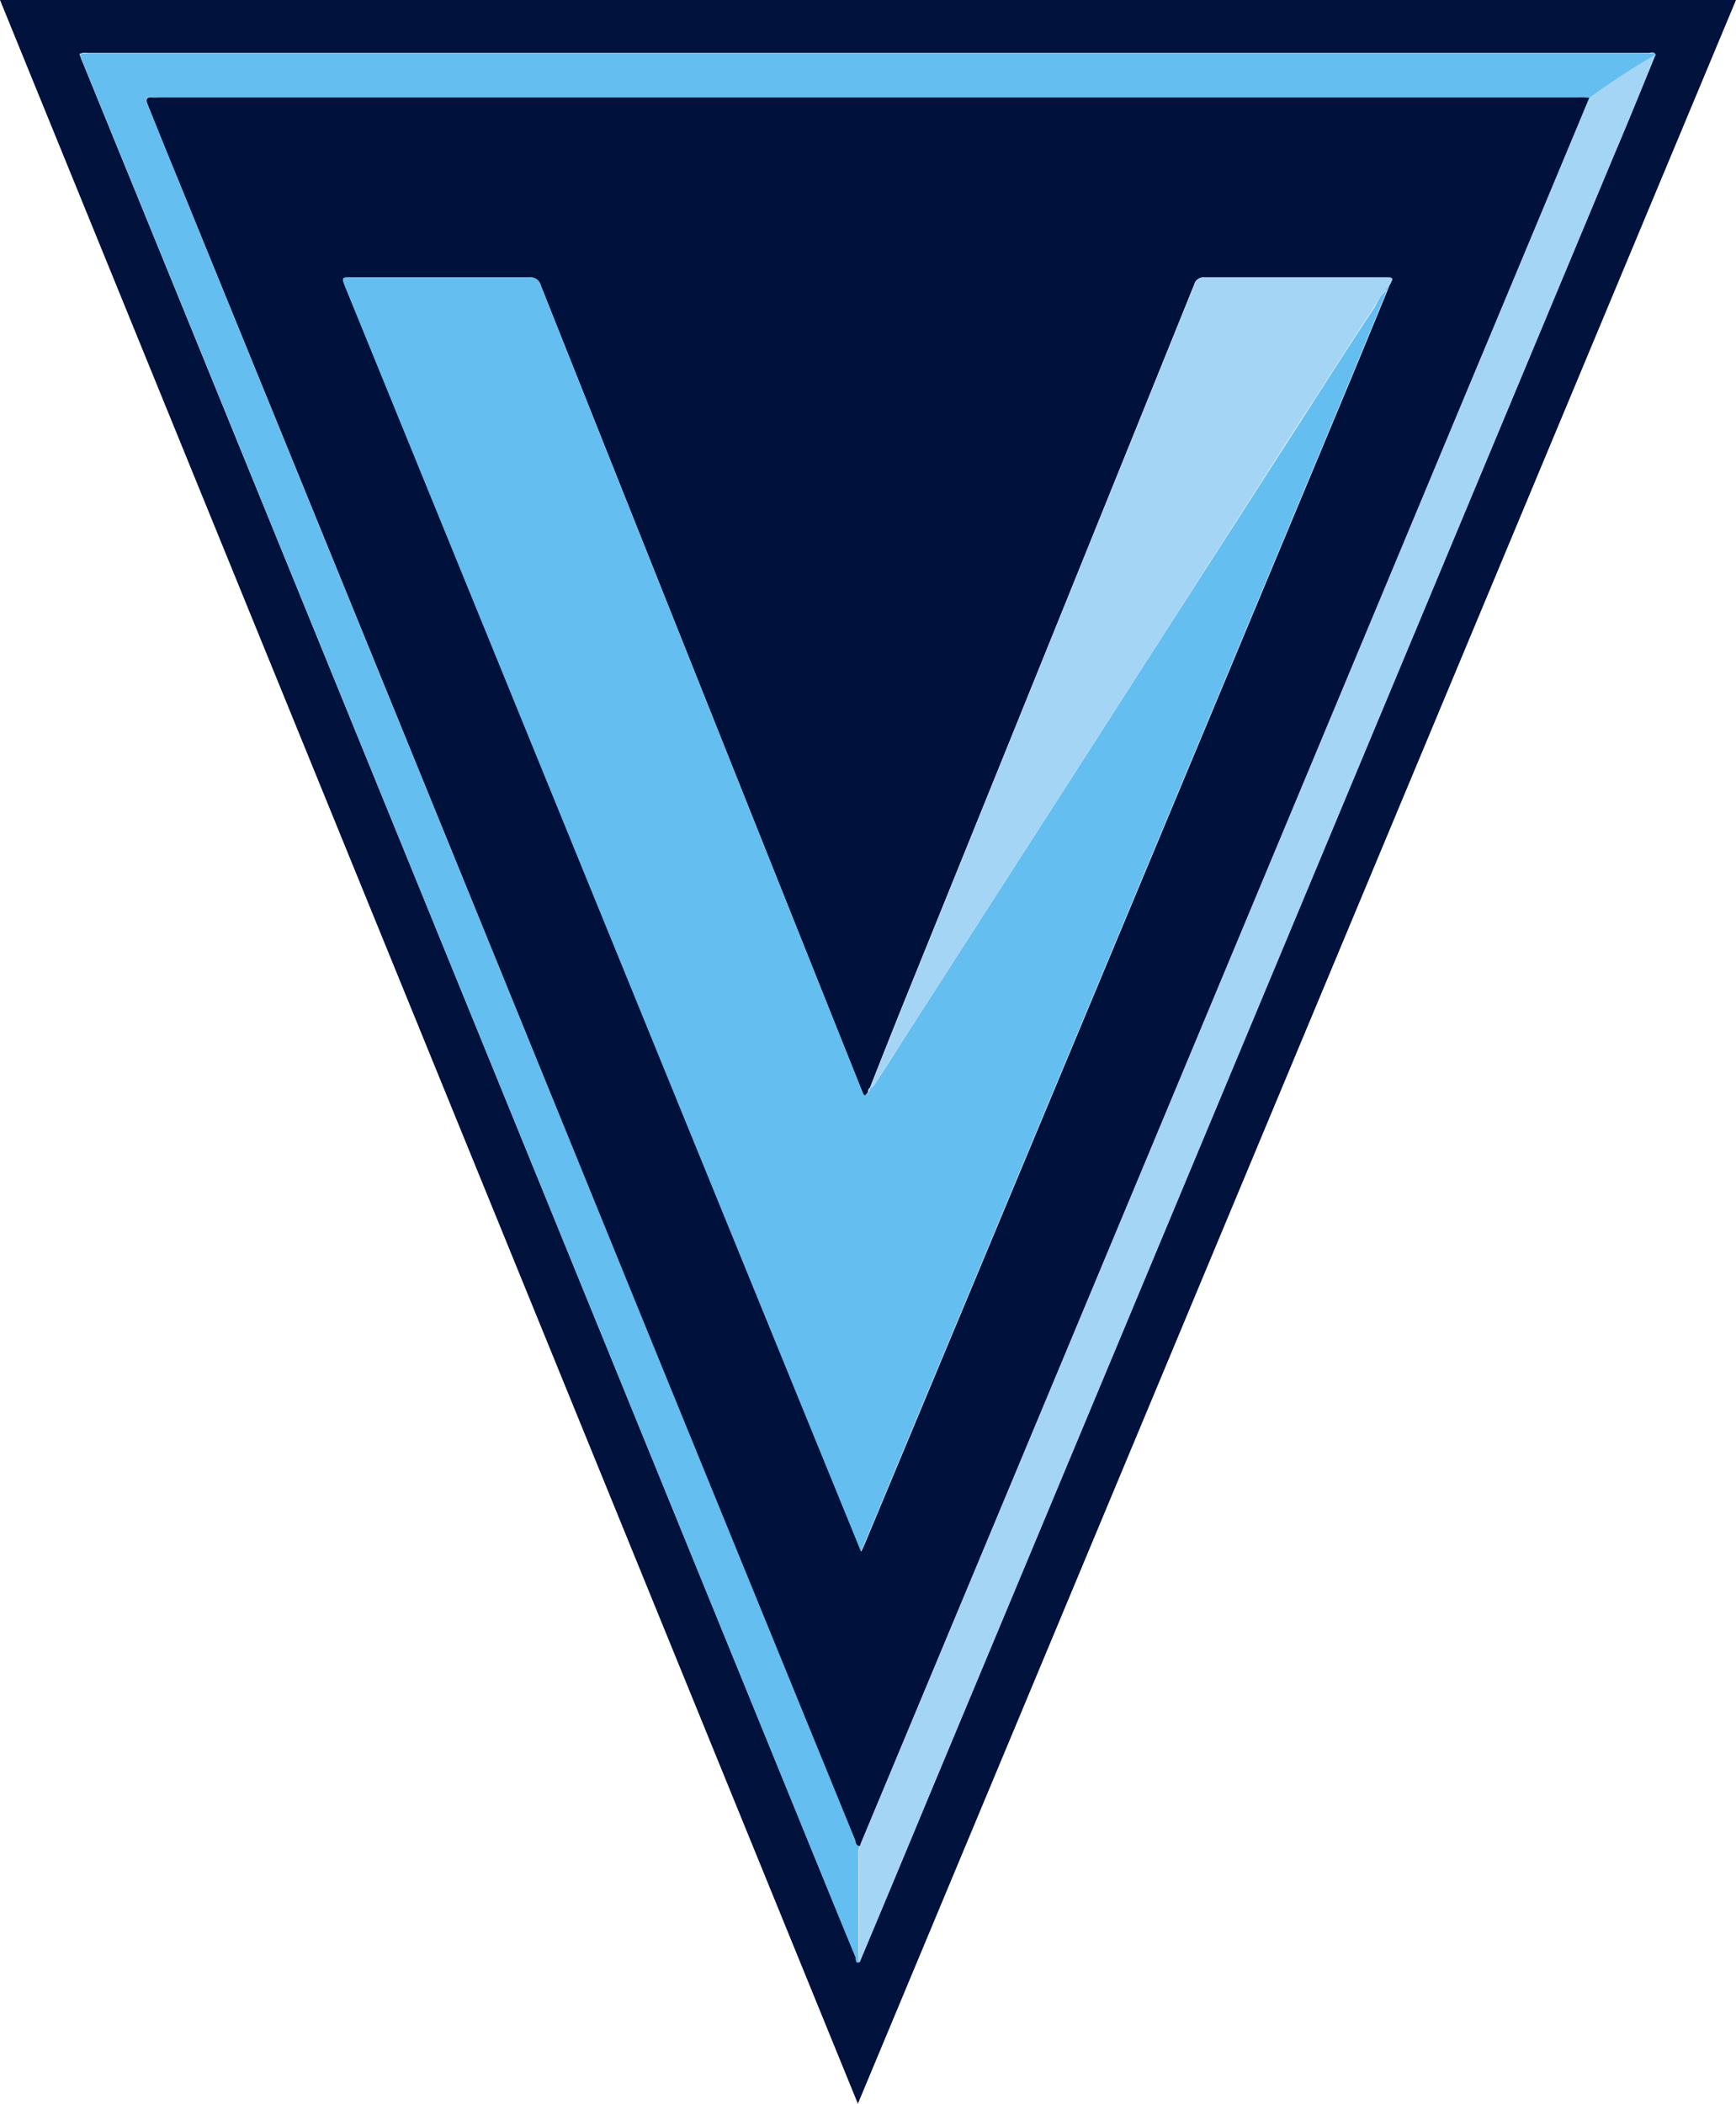
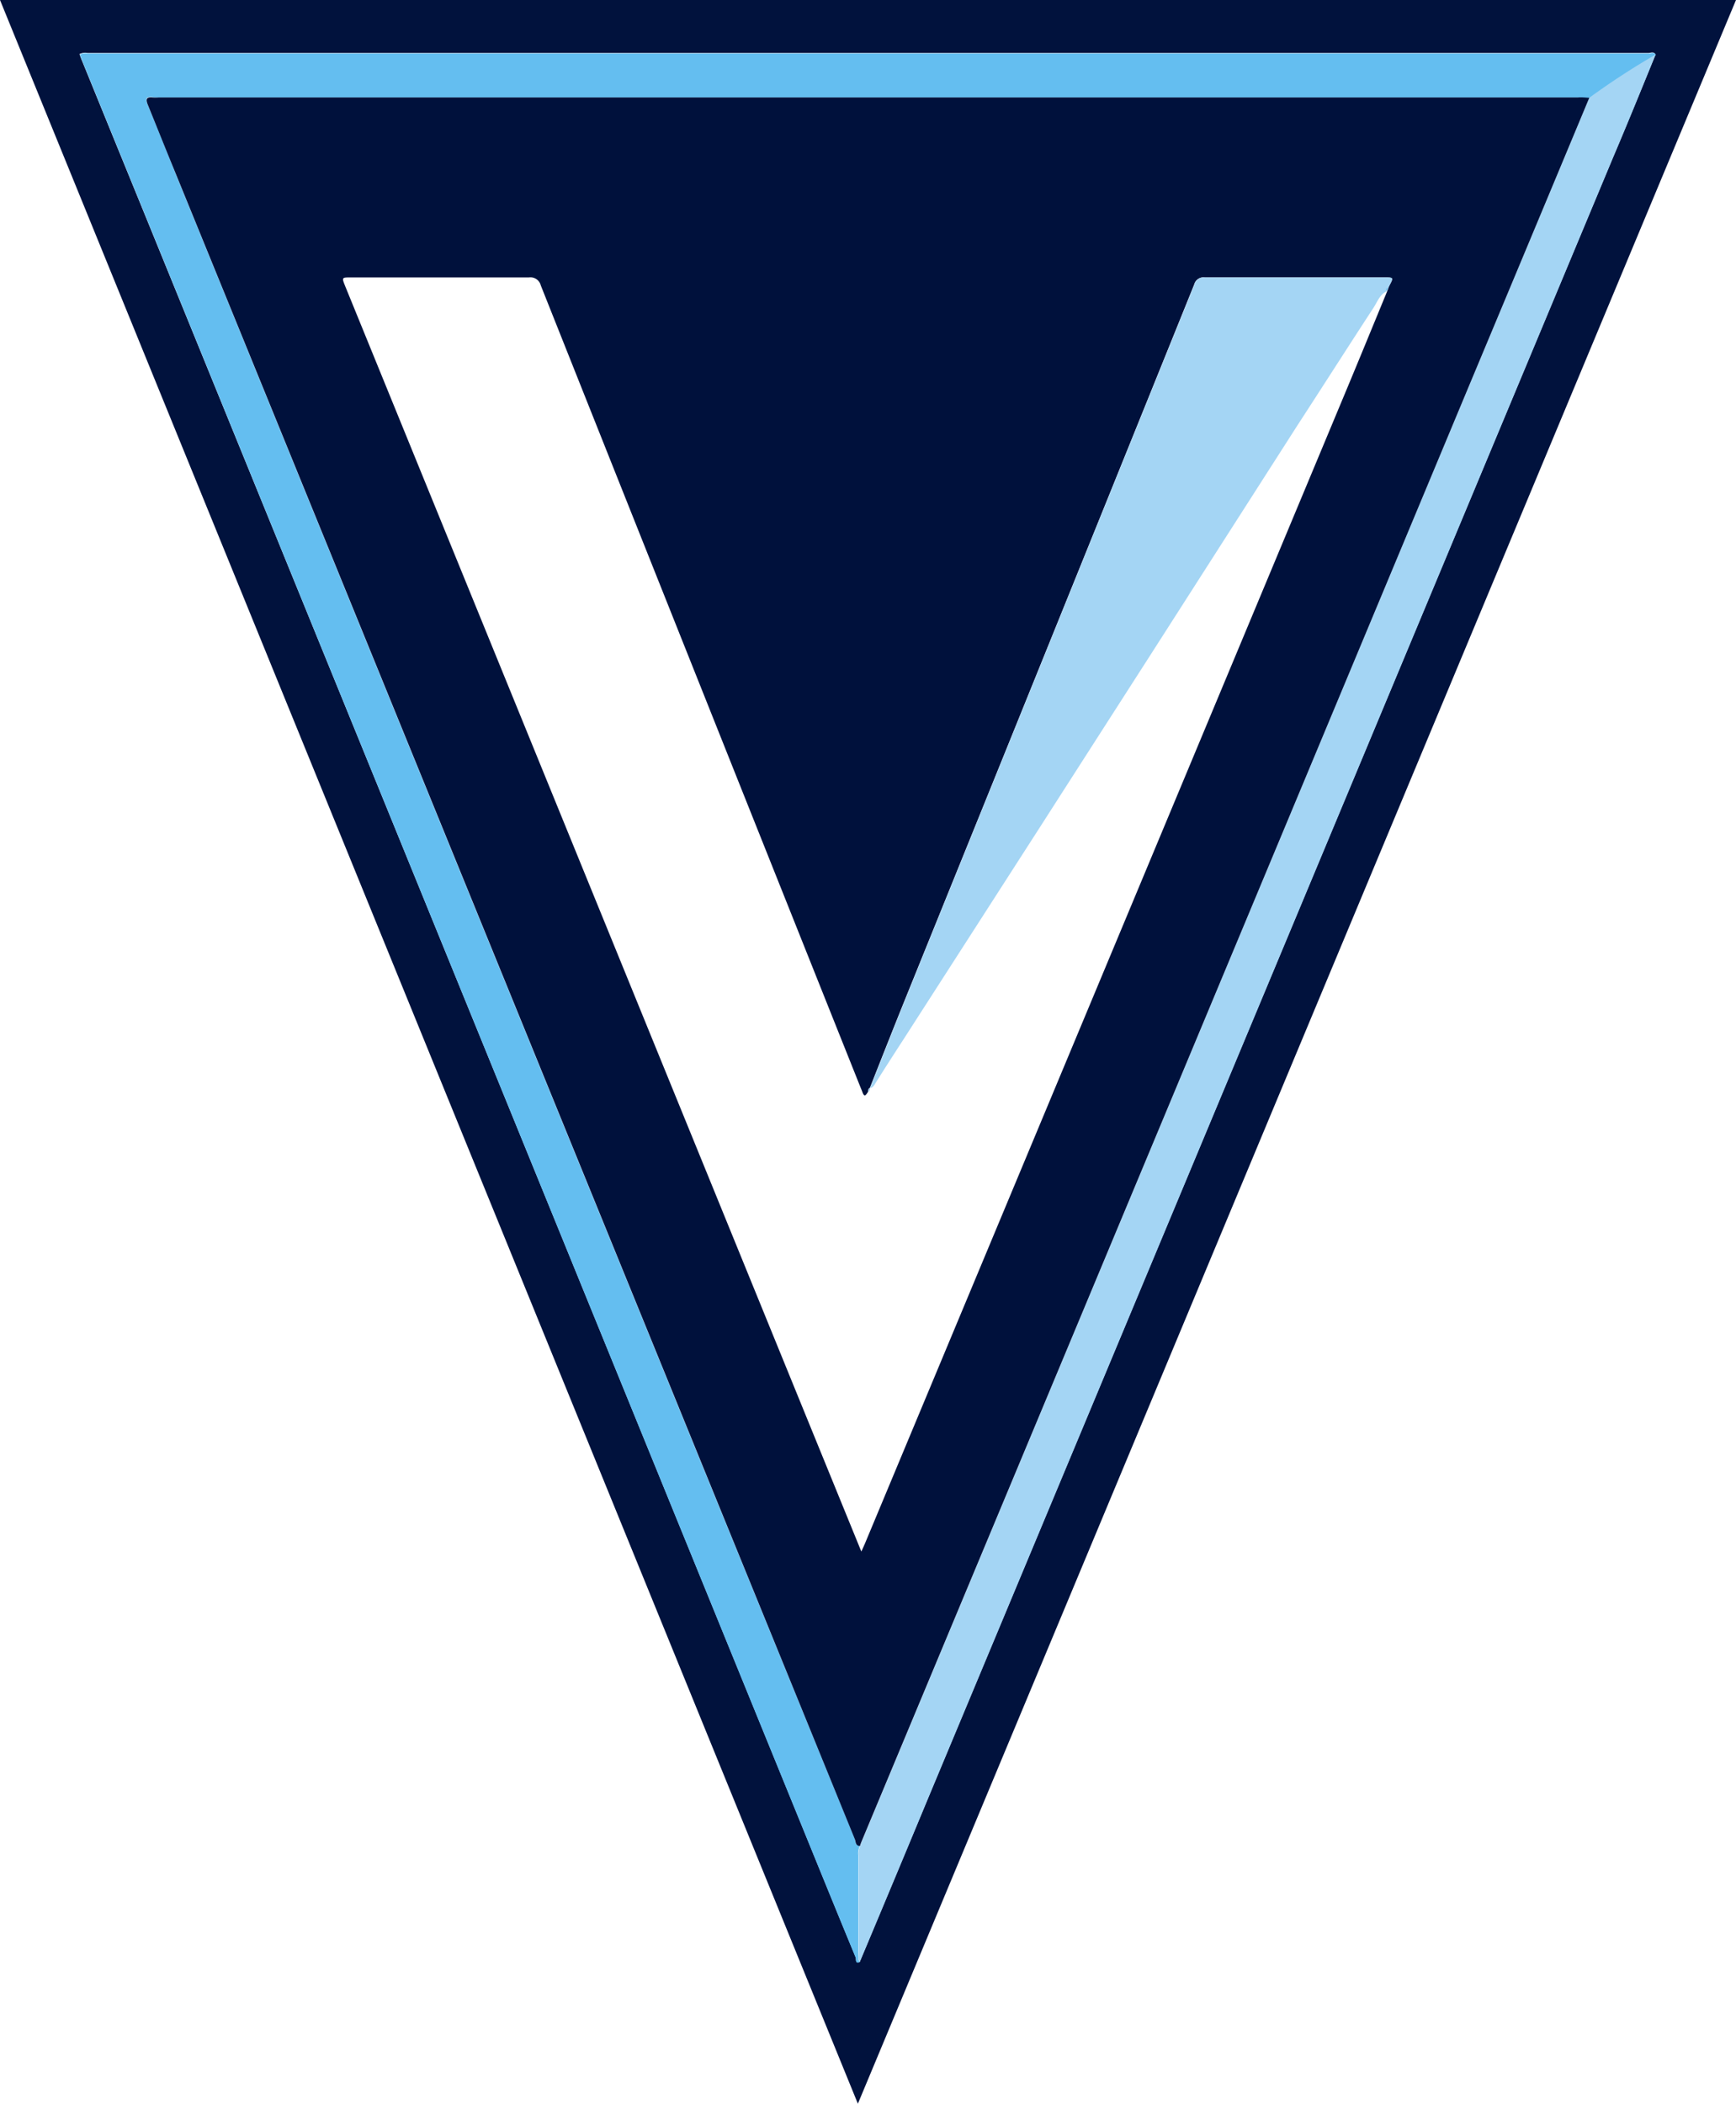
<svg xmlns="http://www.w3.org/2000/svg" viewBox="0 0 250.38 303.32">
  <defs>
    <style>.cls-1{fill:#01123d;}.cls-2{fill:#64bef0;}.cls-3{fill:#a4d5f4;}.cls-4{fill:#00113c;}</style>
  </defs>
  <title>V-NERO</title>
  <g id="Layer_2" data-name="Layer 2">
    <g id="Layer_1-2" data-name="Layer 1">
      <path class="cls-1" d="M123.73,303.32Q61.79,151.49,0,0H250.38ZM238.78,7.86c-.26-.48-.71-.22-1.06-.22q-112.54,0-225.07,0a1.93,1.93,0,0,0-1.19.15c.14.38.25.71.38,1q4.39,10.76,8.78,21.5,47.52,116.52,95.05,233c2.58,6.32,5.15,12.65,7.76,18.95.07.18-.13.92.57.6q5-11.91,9.94-23.8,49.38-118.23,98.74-236.45C234.74,17.73,236.75,12.79,238.78,7.86Z" />
      <path class="cls-2" d="M124,282.9c-.7.32-.5-.42-.57-.6-2.61-6.3-5.18-12.63-7.76-18.95q-47.52-116.51-95-233-4.39-10.74-8.78-21.5c-.13-.33-.24-.66-.38-1a1.93,1.93,0,0,1,1.19-.15q112.53,0,225.07,0c.35,0,.8-.26,1.06.23a109.51,109.51,0,0,0-9.56,6.23c-.56,0-1.11-.09-1.67-.09H22.84A7.85,7.85,0,0,1,22,14c-.95-.1-1.06.25-.71,1.09,1.38,3.28,2.69,6.57,4,9.86q33.18,81.39,66.38,162.77,15.78,38.7,31.6,77.38c.16.38,0,1,.76,1a2.56,2.56,0,0,0-.24,1.39v14.21C123.83,282.13,123.72,282.55,124,282.9Z" />
      <path class="cls-3" d="M229.22,14.1a109.51,109.51,0,0,1,9.56-6.23c-2,4.92-4,9.86-6.1,14.78Q183.32,140.87,133.94,259.1,129,271,124,282.9c-.28-.35-.17-.77-.17-1.15V267.54a2.56,2.56,0,0,1,.24-1.39,5.27,5.27,0,0,1,.19-.56Q168.14,160.46,212,55.33,220.64,34.72,229.22,14.1Z" />
-       <path class="cls-4" d="M229.22,14.1Q220.63,34.71,212,55.33q-43.87,105.12-87.77,210.26a5.27,5.27,0,0,0-.19.56c-.71,0-.6-.67-.76-1q-15.81-38.67-31.6-77.38Q58.52,106.35,25.33,25c-1.35-3.29-2.66-6.58-4-9.86-.35-.84-.24-1.19.71-1.09a7.85,7.85,0,0,0,.84,0H227.55C228.11,14,228.66,14.07,229.22,14.1Zm-29,27.44.15-.33C201,40,201,40,199.68,40c-8.64,0-17.27,0-25.91,0A1.38,1.38,0,0,0,172.24,41q-20.81,51.51-41.67,103c-1.73,4.28-3.42,8.57-5.12,12.86l0,0c-.26.12-.21.38-.27.59-.25.34-.49.89-.8,0-.09-.26-.21-.51-.31-.77Q101,98.94,78,41.16A1.54,1.54,0,0,0,76.29,40c-8.56,0-17.12,0-25.68,0-1.33,0-1.33,0-.82,1.27q33,80.88,66,161.77l8.44,20.67c.24-.54.43-.94.59-1.33Q159.14,140.18,193.45,58c2.22-5.3,4.4-10.62,6.59-15.93h0l.2-.5Z" />
-       <path class="cls-2" d="M200,42c-2.19,5.31-4.37,10.63-6.59,15.93q-34.32,82.21-68.65,164.43c-.16.39-.35.79-.59,1.33l-8.44-20.67q-33-80.88-66-161.77C49.28,40,49.28,40,50.61,40c8.56,0,17.12,0,25.68,0A1.54,1.54,0,0,1,78,41.16Q101,99,124.1,156.72c.1.26.22.51.31.77.31.86.55.31.8,0a.54.54,0,0,0,.27-.59l0,0c.45-.08.62-.45.83-.79q2-3.07,3.94-6.15l20-31.09q7.51-11.69,15-23.37L187.2,61.37c3.65-5.67,7.27-11.35,11-17C198.7,43.54,199,42.49,200,42Z" />
+       <path class="cls-4" d="M229.22,14.1Q220.63,34.71,212,55.33q-43.87,105.12-87.77,210.26a5.27,5.27,0,0,0-.19.56c-.71,0-.6-.67-.76-1Q58.52,106.35,25.33,25c-1.35-3.29-2.66-6.58-4-9.86-.35-.84-.24-1.19.71-1.09a7.85,7.85,0,0,0,.84,0H227.55C228.11,14,228.66,14.07,229.22,14.1Zm-29,27.44.15-.33C201,40,201,40,199.68,40c-8.64,0-17.27,0-25.91,0A1.38,1.38,0,0,0,172.24,41q-20.81,51.51-41.67,103c-1.73,4.28-3.42,8.57-5.12,12.86l0,0c-.26.12-.21.38-.27.59-.25.34-.49.89-.8,0-.09-.26-.21-.51-.31-.77Q101,98.94,78,41.16A1.54,1.54,0,0,0,76.29,40c-8.56,0-17.12,0-25.68,0-1.33,0-1.33,0-.82,1.27q33,80.88,66,161.77l8.44,20.67c.24-.54.43-.94.59-1.33Q159.14,140.18,193.45,58c2.22-5.3,4.4-10.62,6.59-15.93h0l.2-.5Z" />
      <path class="cls-3" d="M200,42c-1,.46-1.34,1.51-1.88,2.34-3.69,5.65-7.31,11.33-11,17L165.25,95.49q-7.51,11.69-15,23.37l-20,31.09q-2,3.08-3.94,6.15c-.21.34-.38.71-.83.79,1.7-4.29,3.39-8.58,5.12-12.86q20.84-51.49,41.67-103A1.38,1.38,0,0,1,173.77,40c8.64,0,17.27,0,25.91,0,1.34,0,1.34,0,.69,1.21l-.15.33,0,0c-.32.07-.34.25-.2.5Z" />
      <path class="cls-3" d="M125.48,156.87a.54.54,0,0,1-.27.59C125.27,157.25,125.22,157,125.48,156.87Z" />
      <path class="cls-2" d="M200,42c-.14-.25-.12-.43.2-.5Z" />
      <path class="cls-2" d="M200.22,41.54l.15-.33Z" />
    </g>
  </g>
</svg>